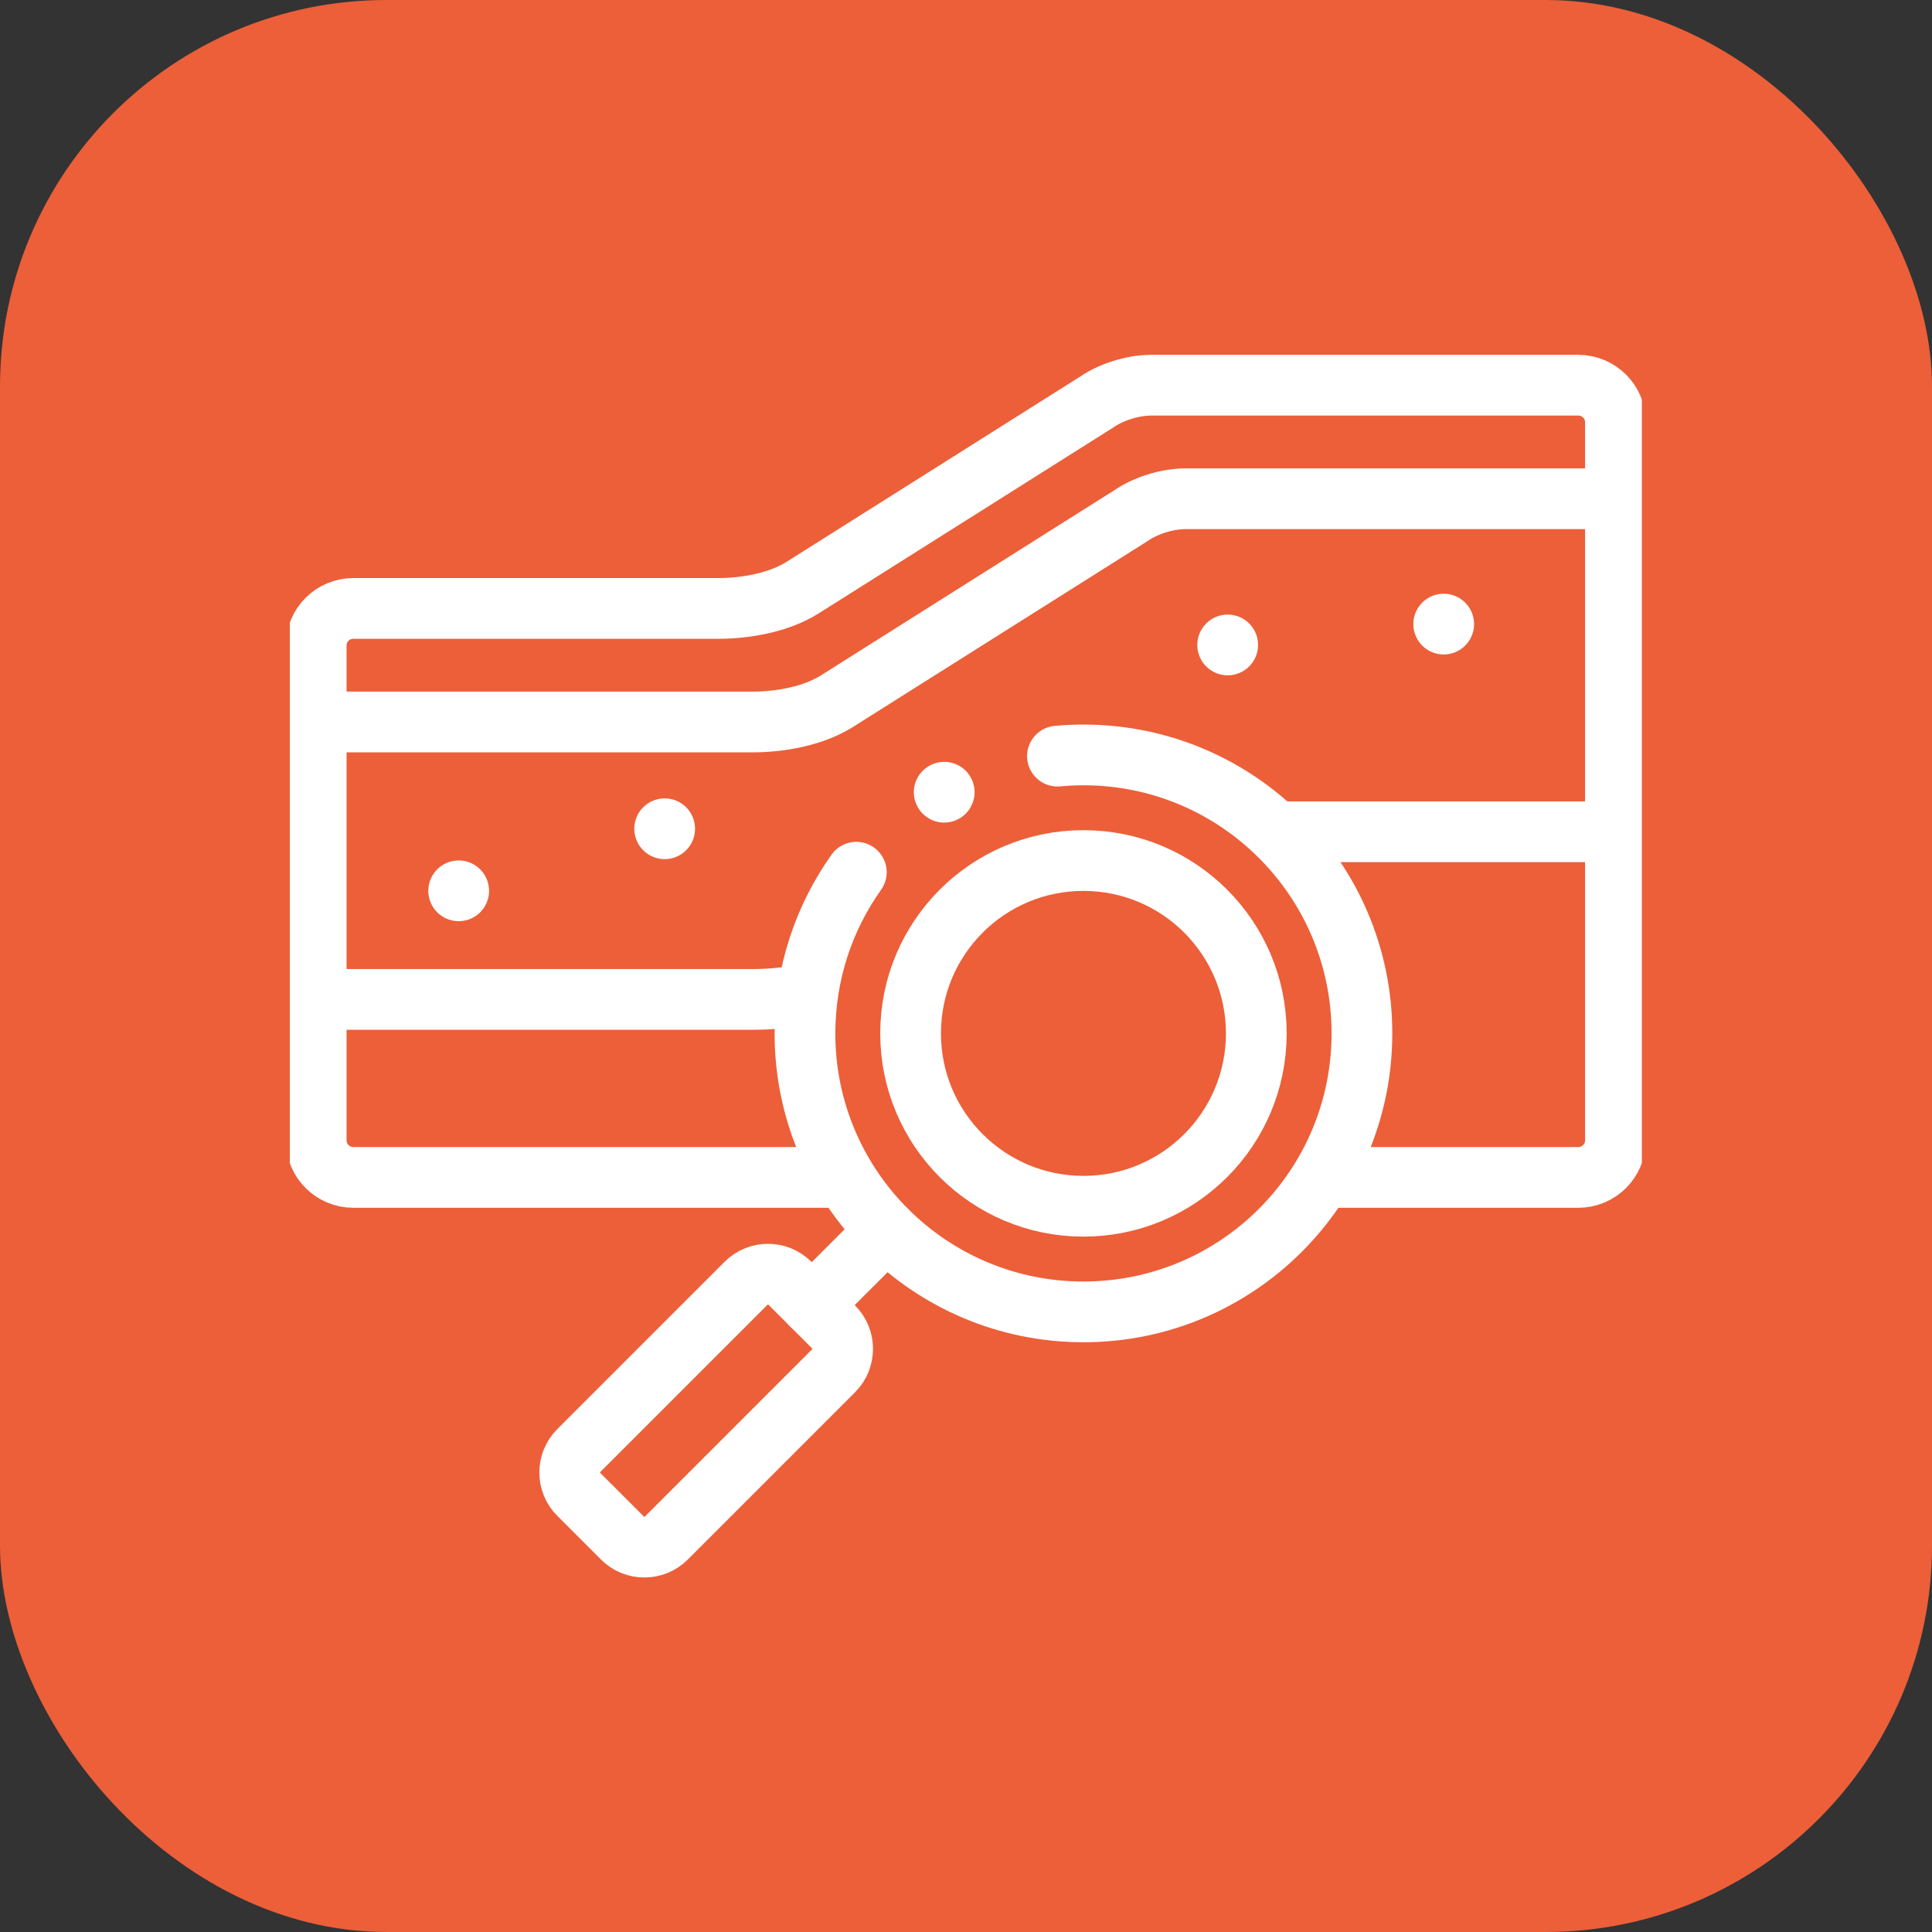
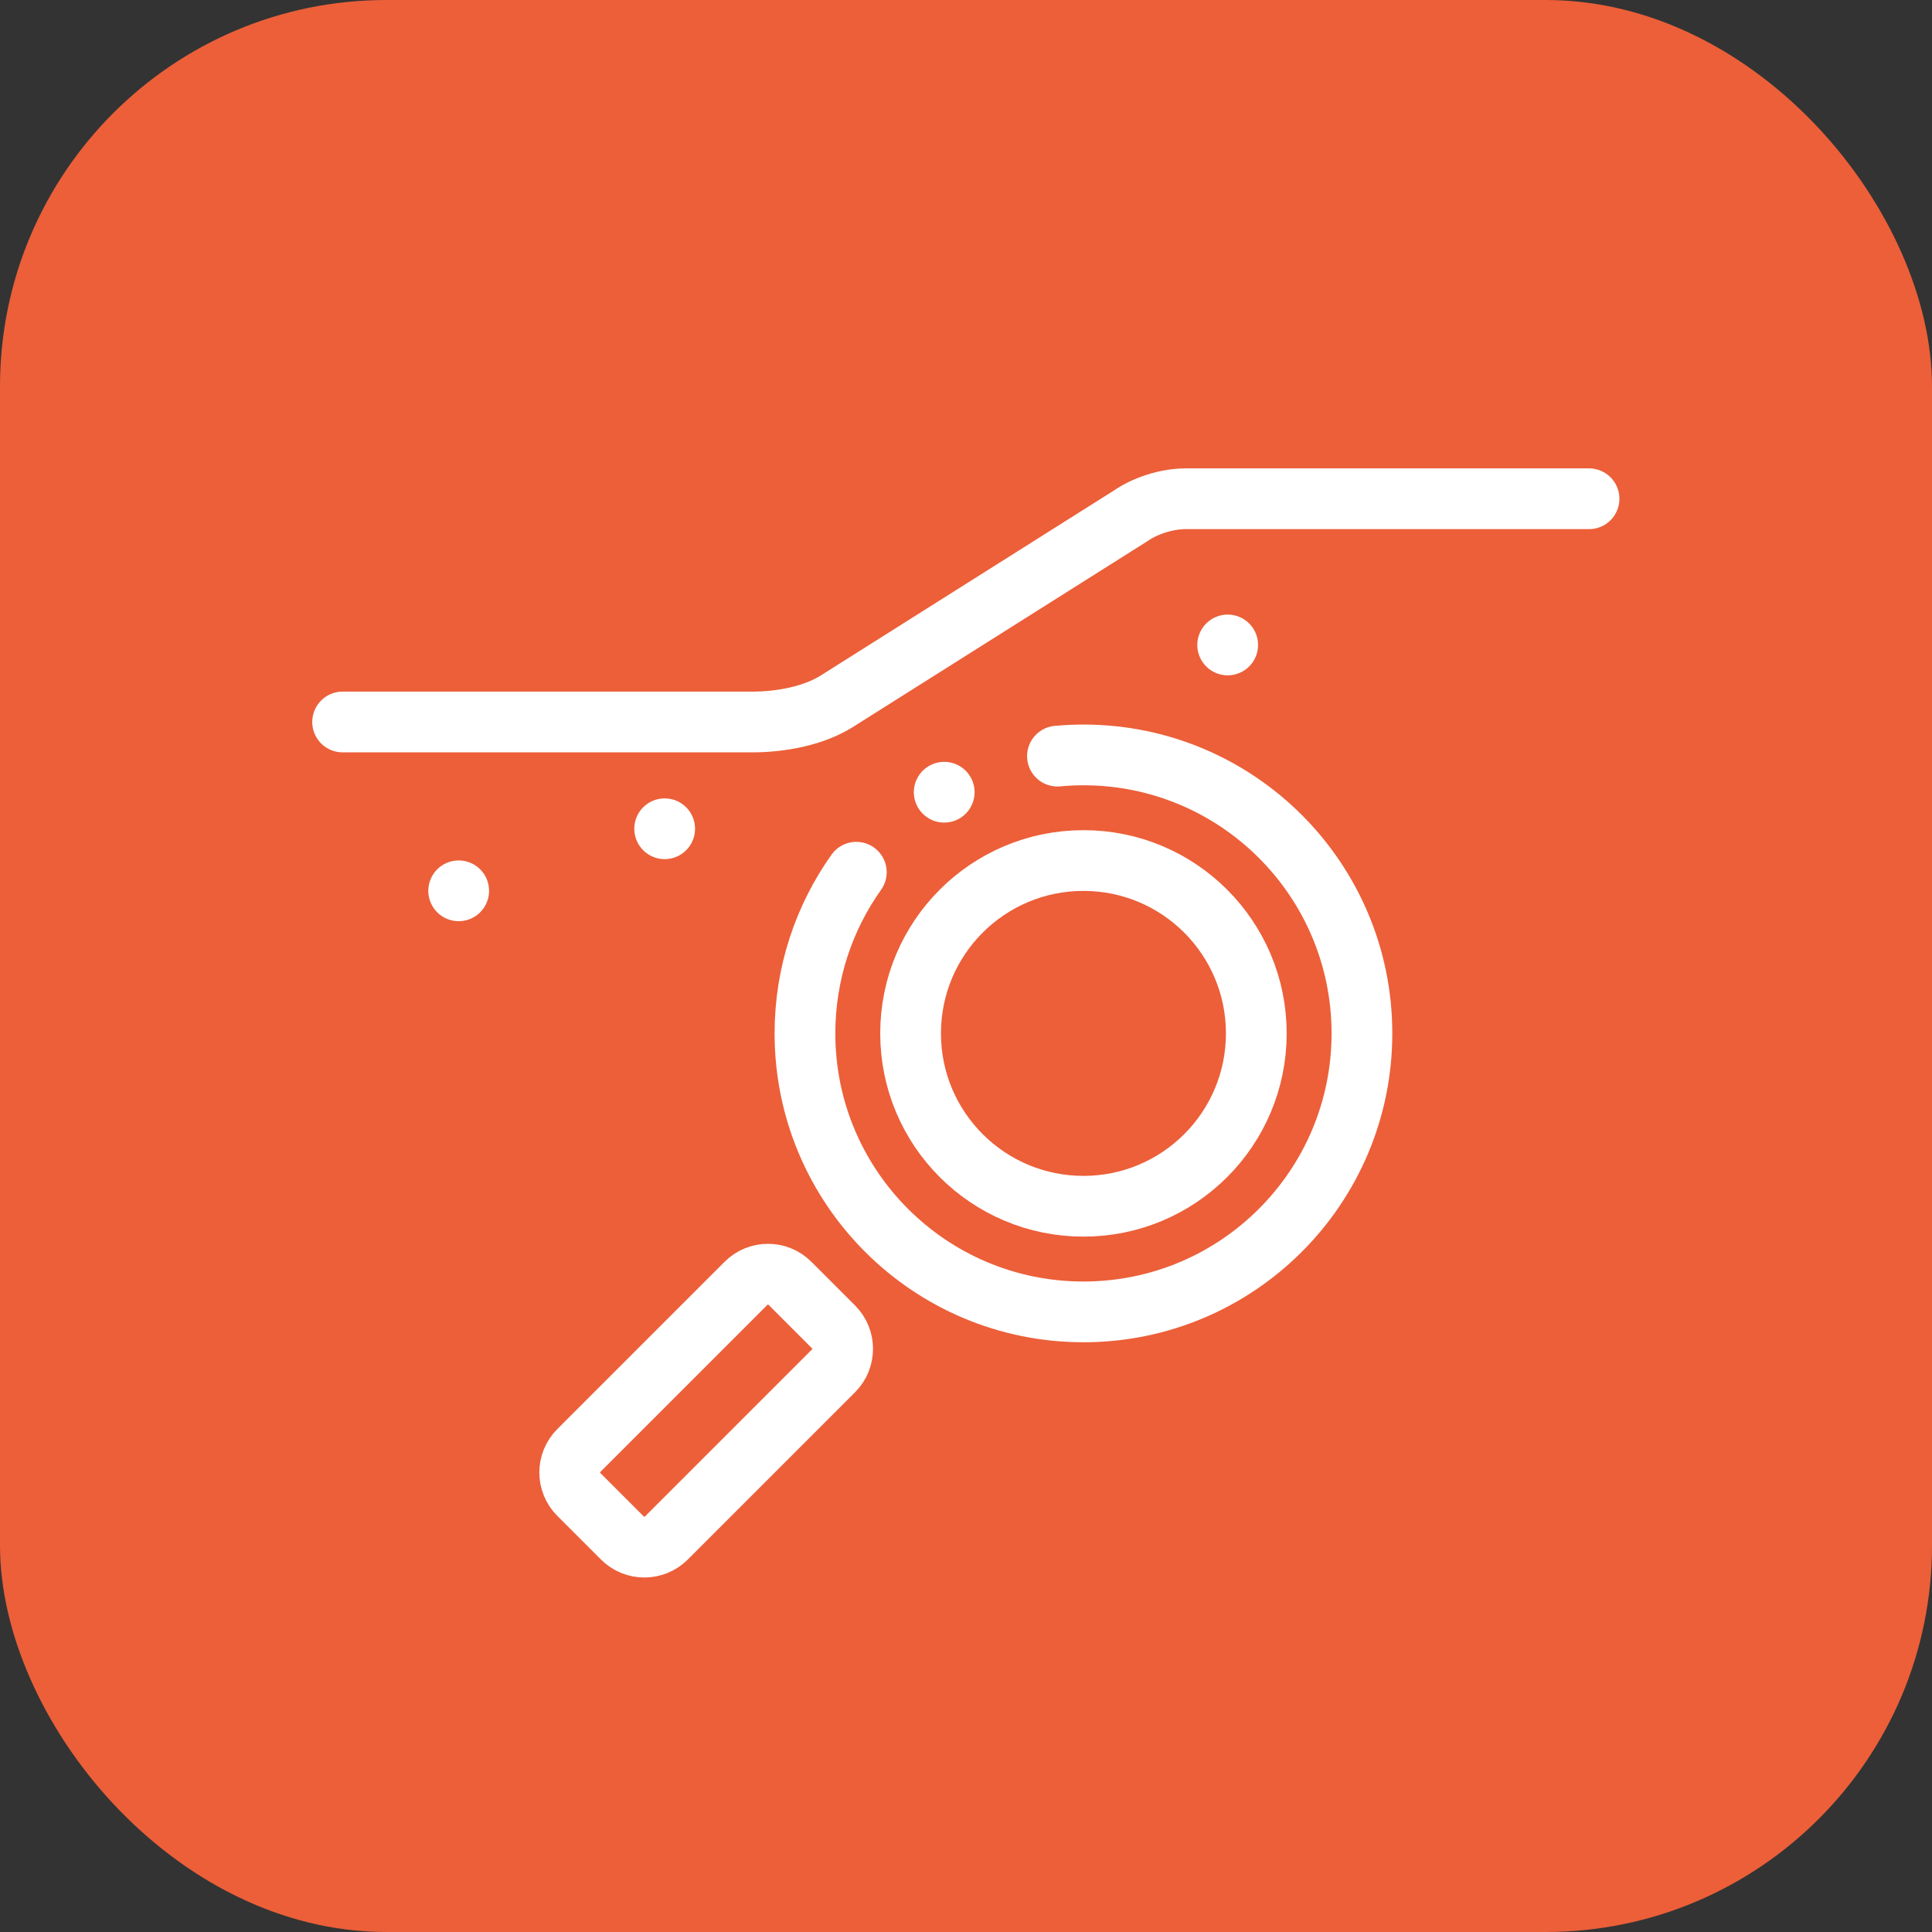
<svg xmlns="http://www.w3.org/2000/svg" version="1.1" width="512" height="512" x="0" y="0" viewBox="0 0 682.667 682.667" style="enable-background:new 0 0 512 512" xml:space="preserve">
  <rect x="0" y="0" width="682.667" height="682.667" fill="#333333" stroke="none" />
  <rect width="682.667" height="682.667" rx="136.533" ry="136.533" fill="#ec5f39" shape="rounded" />
  <g transform="matrix(0.7,0,0,0.7,102.399,102.4)">
    <defs stroke-width="23" style="stroke-width: 23;">
      <clipPath id="a" stroke-width="23" style="stroke-width: 23;">
        <path d="M0 512h512V0H0Z" fill="#ffffff" opacity="1" data-original="#000000" stroke-width="23" style="stroke-width: 23;" />
      </clipPath>
    </defs>
    <g clip-path="url(#a)" transform="matrix(1.333 0 0 -1.333 0 682.667)" stroke-width="23" style="stroke-width: 23;">
      <path d="M0 0c3.241.3 6.523.461 9.844.461 58.243 0 105.457-47.214 105.457-105.457 0-58.242-47.214-105.457-105.457-105.457-58.242 0-105.457 47.215-105.457 105.457 0 22.746 7.201 43.809 19.448 61.037" style="stroke-width: 23; stroke-linecap: round; stroke-linejoin: round; stroke-miterlimit: 22.926; stroke-dasharray: none; stroke-opacity: 1;" transform="translate(290.696 335.538)" fill="none" stroke="#ffffff" stroke-width="23" stroke-linecap="round" stroke-linejoin="round" stroke-miterlimit="22.926" stroke-dasharray="none" stroke-opacity="" data-original="#000000" opacity="1" />
      <path d="M0 0c36.164 0 65.457-29.294 65.457-65.458 0-36.163-29.293-65.457-65.457-65.457-36.163 0-65.457 29.294-65.457 65.457C-65.457-29.294-36.163 0 0 0Z" style="stroke-width: 23; stroke-linecap: round; stroke-linejoin: round; stroke-miterlimit: 22.926; stroke-dasharray: none; stroke-opacity: 1;" transform="translate(300.54 296)" fill="none" stroke="#ffffff" stroke-width="23" stroke-linecap="round" stroke-linejoin="round" stroke-miterlimit="22.926" stroke-dasharray="none" stroke-opacity="" data-original="#000000" opacity="1" />
      <path d="m0 0 16.57-16.571c4.558-4.557 4.558-12.014 0-16.571L-46.808-96.52c-4.556-4.557-12.013-4.557-16.57 0l-16.571 16.571c-4.557 4.557-4.558 12.014 0 16.571L-16.571 0C-12.015 4.558-4.558 4.557 0 0Z" style="stroke-width: 23; stroke-linecap: round; stroke-linejoin: round; stroke-miterlimit: 22.926; stroke-dasharray: none; stroke-opacity: 1;" transform="translate(189.366 135.939)" fill="none" stroke="#ffffff" stroke-width="23" stroke-linecap="round" stroke-linejoin="round" stroke-miterlimit="22.926" stroke-dasharray="none" stroke-opacity="" data-original="#000000" opacity="1" />
-       <path d="m0 0 28.319 28.319" style="stroke-width: 23; stroke-linecap: round; stroke-linejoin: round; stroke-miterlimit: 22.926; stroke-dasharray: none; stroke-opacity: 1;" transform="translate(197.651 127.653)" fill="none" stroke="#ffffff" stroke-width="23" stroke-linecap="round" stroke-linejoin="round" stroke-miterlimit="22.926" stroke-dasharray="none" stroke-opacity="" data-original="#000000" opacity="1" />
-       <path d="M0 0h95.901c7.786 0 14.097 6.276 14.097 14.019v271.962c0 7.742-6.311 14.019-14.097 14.019H-65.752c-7.613 0-15.706-2.947-20.522-6.279l-111.534-70.373c-8.919-5.626-21.379-7.877-31.937-7.877h-138.159c-7.786 0-14.098-6.277-14.098-14.019V14.019C-382.002 6.276-375.69 0-367.904 0h185.295" style="stroke-width: 23; stroke-linecap: round; stroke-linejoin: round; stroke-miterlimit: 2.613; stroke-dasharray: none; stroke-opacity: 1;" transform="translate(392.001 176.001)" fill="none" stroke="#ffffff" stroke-width="23" stroke-linecap="round" stroke-linejoin="round" stroke-miterlimit="2.613" stroke-dasharray="none" stroke-opacity="" data-original="#000000" opacity="1" />
      <path d="M0 0h-152.75c-7.612 0-15.706-2.947-20.522-6.279l-111.533-70.372c-8.919-5.627-21.379-7.878-31.938-7.878H-472" style="stroke-width: 23; stroke-linecap: round; stroke-linejoin: round; stroke-miterlimit: 2.613; stroke-dasharray: none; stroke-opacity: 1;" transform="translate(491.999 433)" fill="none" stroke="#ffffff" stroke-width="23" stroke-linecap="round" stroke-linejoin="round" stroke-miterlimit="2.613" stroke-dasharray="none" stroke-opacity="" data-original="#000000" opacity="1" />
-       <path d="M0 0c-6.676-1.481-13.902-2.123-20.408-2.123h-155.257m472 63.5H178.734" style="stroke-width: 23; stroke-linecap: round; stroke-linejoin: round; stroke-miterlimit: 2.613; stroke-dasharray: none; stroke-opacity: 1;" transform="translate(195.664 245.527)" fill="none" stroke="#ffffff" stroke-width="23" stroke-linecap="round" stroke-linejoin="round" stroke-miterlimit="2.613" stroke-dasharray="none" stroke-opacity="" data-original="#000000" opacity="1" />
-       <path d="M0 0h-.007" style="stroke-width: 23; stroke-linecap: round; stroke-linejoin: round; stroke-miterlimit: 22.926; stroke-dasharray: none; stroke-opacity: 1;" transform="translate(436.967 385.536)" fill="none" stroke="#ffffff" stroke-width="23" stroke-linecap="round" stroke-linejoin="round" stroke-miterlimit="22.926" stroke-dasharray="none" stroke-opacity="" data-original="#000000" opacity="1" />
      <path d="M0 0h-.008" style="stroke-width: 23; stroke-linecap: round; stroke-linejoin: round; stroke-miterlimit: 22.926; stroke-dasharray: none; stroke-opacity: 1;" transform="translate(355.164 377.64)" fill="none" stroke="#ffffff" stroke-width="23" stroke-linecap="round" stroke-linejoin="round" stroke-miterlimit="22.926" stroke-dasharray="none" stroke-opacity="" data-original="#000000" opacity="1" />
      <path d="M0 0h-.007" style="stroke-width: 23; stroke-linecap: round; stroke-linejoin: round; stroke-miterlimit: 22.926; stroke-dasharray: none; stroke-opacity: 1;" transform="translate(141.959 308.036)" fill="none" stroke="#ffffff" stroke-width="23" stroke-linecap="round" stroke-linejoin="round" stroke-miterlimit="22.926" stroke-dasharray="none" stroke-opacity="" data-original="#000000" opacity="1" />
      <path d="M0 0h-.007" style="stroke-width: 23; stroke-linecap: round; stroke-linejoin: round; stroke-miterlimit: 22.926; stroke-dasharray: none; stroke-opacity: 1;" transform="translate(63.959 284.536)" fill="none" stroke="#ffffff" stroke-width="23" stroke-linecap="round" stroke-linejoin="round" stroke-miterlimit="22.926" stroke-dasharray="none" stroke-opacity="" data-original="#000000" opacity="1" />
      <path d="m0 0-.007-.004" style="stroke-width: 23; stroke-linecap: round; stroke-linejoin: round; stroke-miterlimit: 2.613; stroke-dasharray: none; stroke-opacity: 1;" transform="translate(247.818 321.875)" fill="none" stroke="#ffffff" stroke-width="23" stroke-linecap="round" stroke-linejoin="round" stroke-miterlimit="2.613" stroke-dasharray="none" stroke-opacity="" data-original="#000000" opacity="1" />
    </g>
  </g>
</svg>